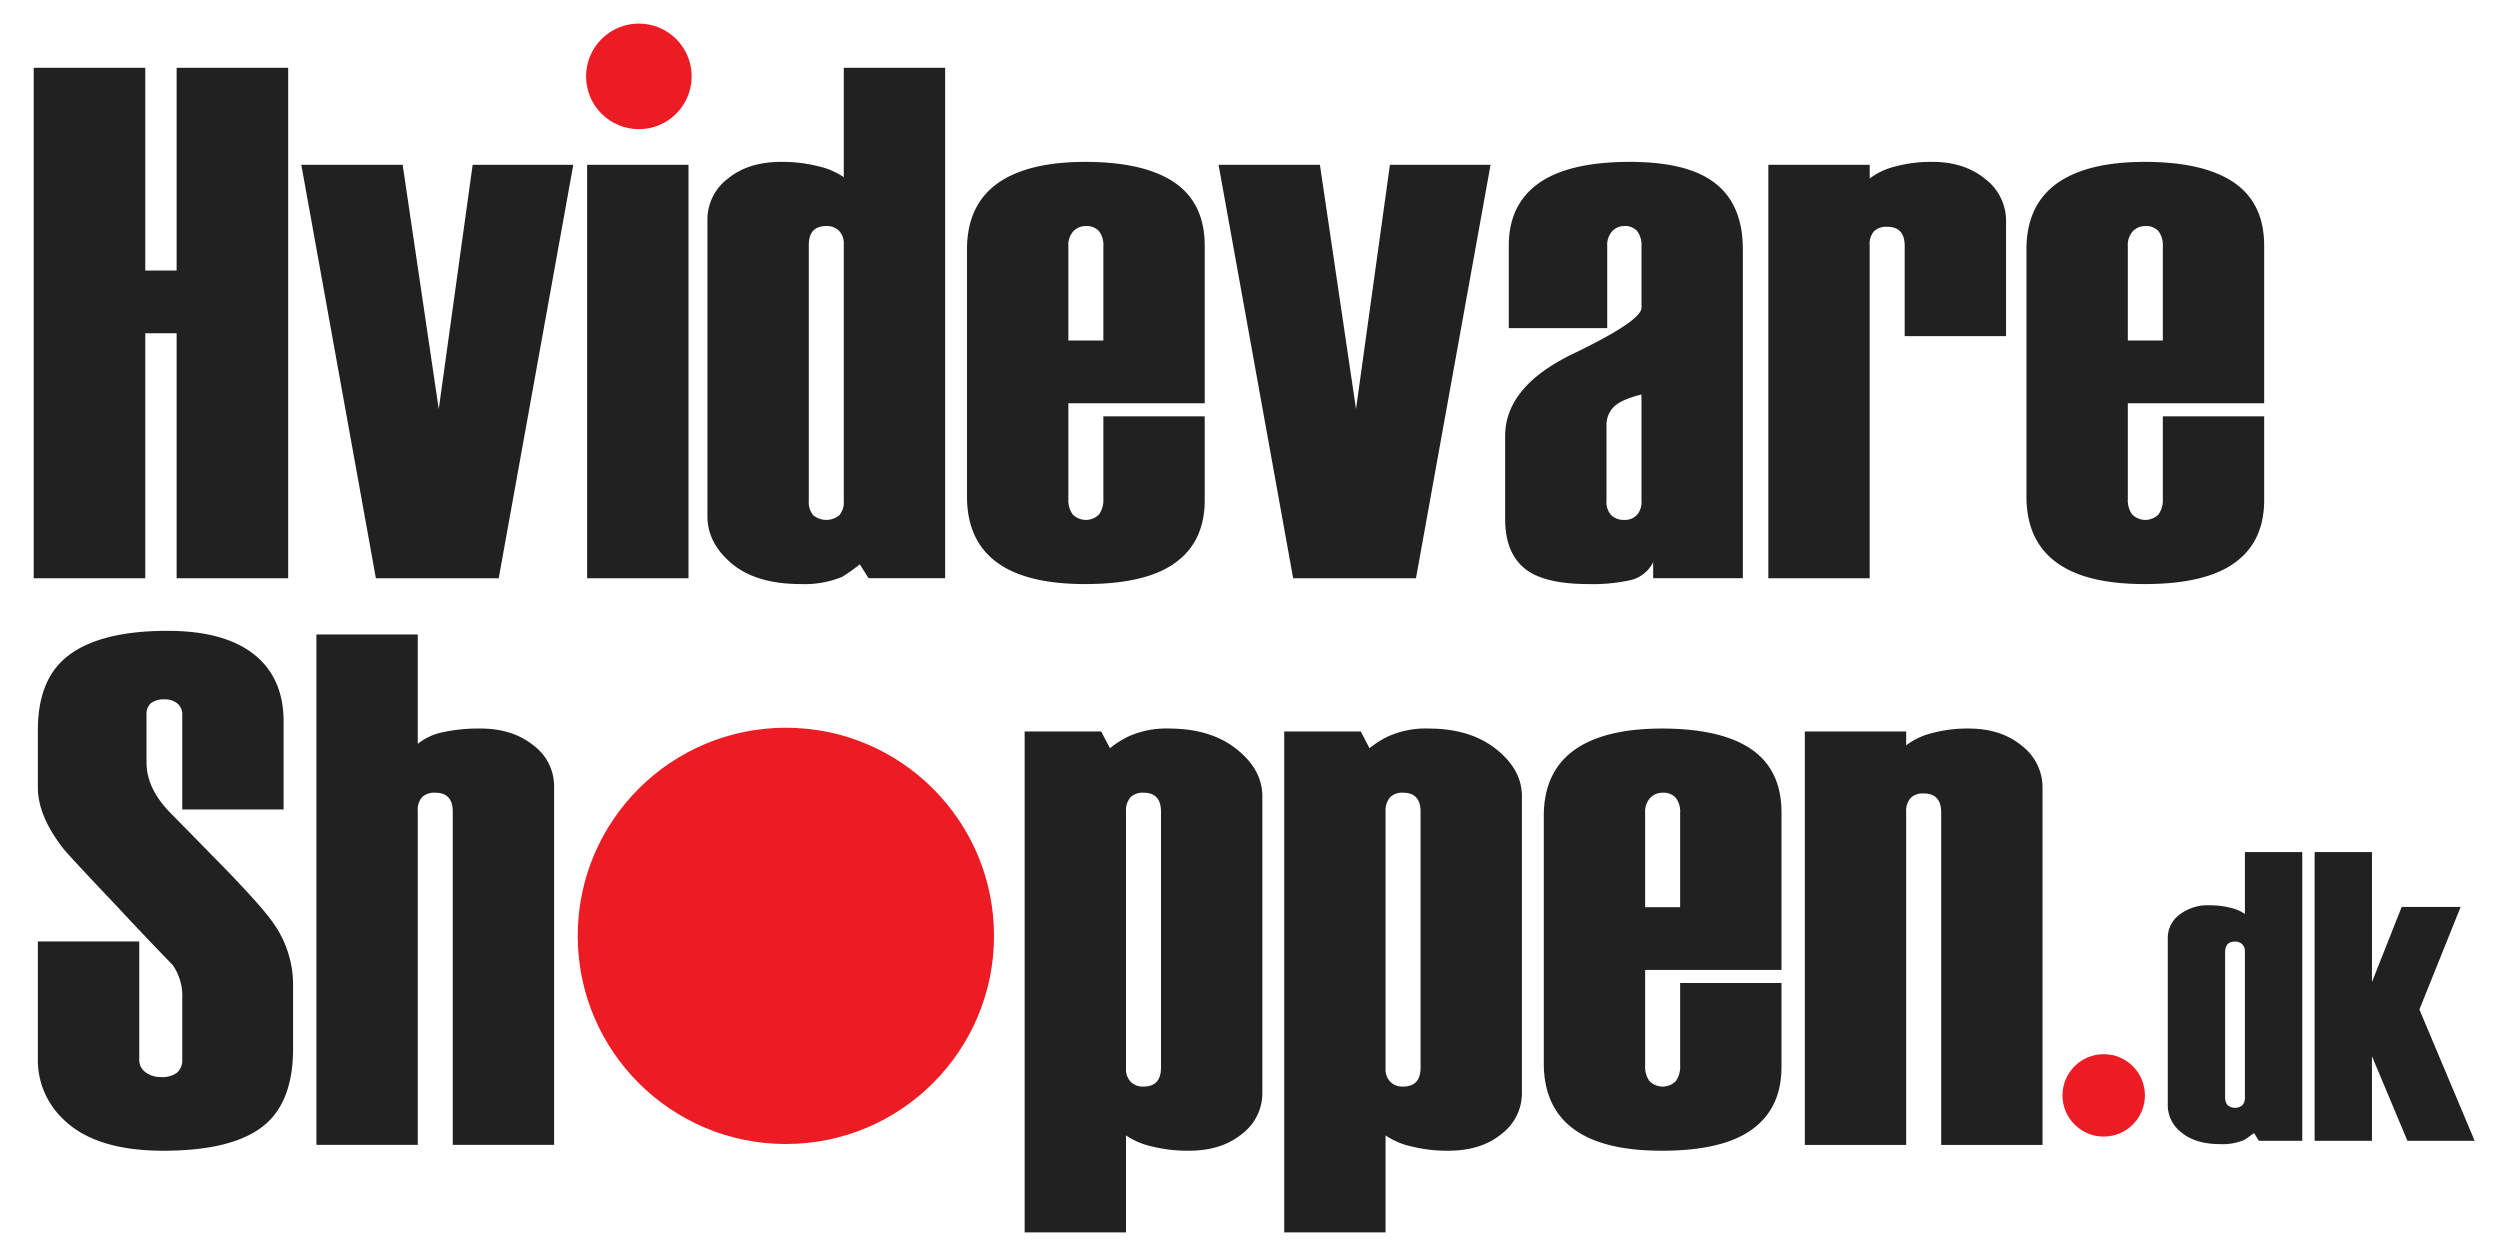
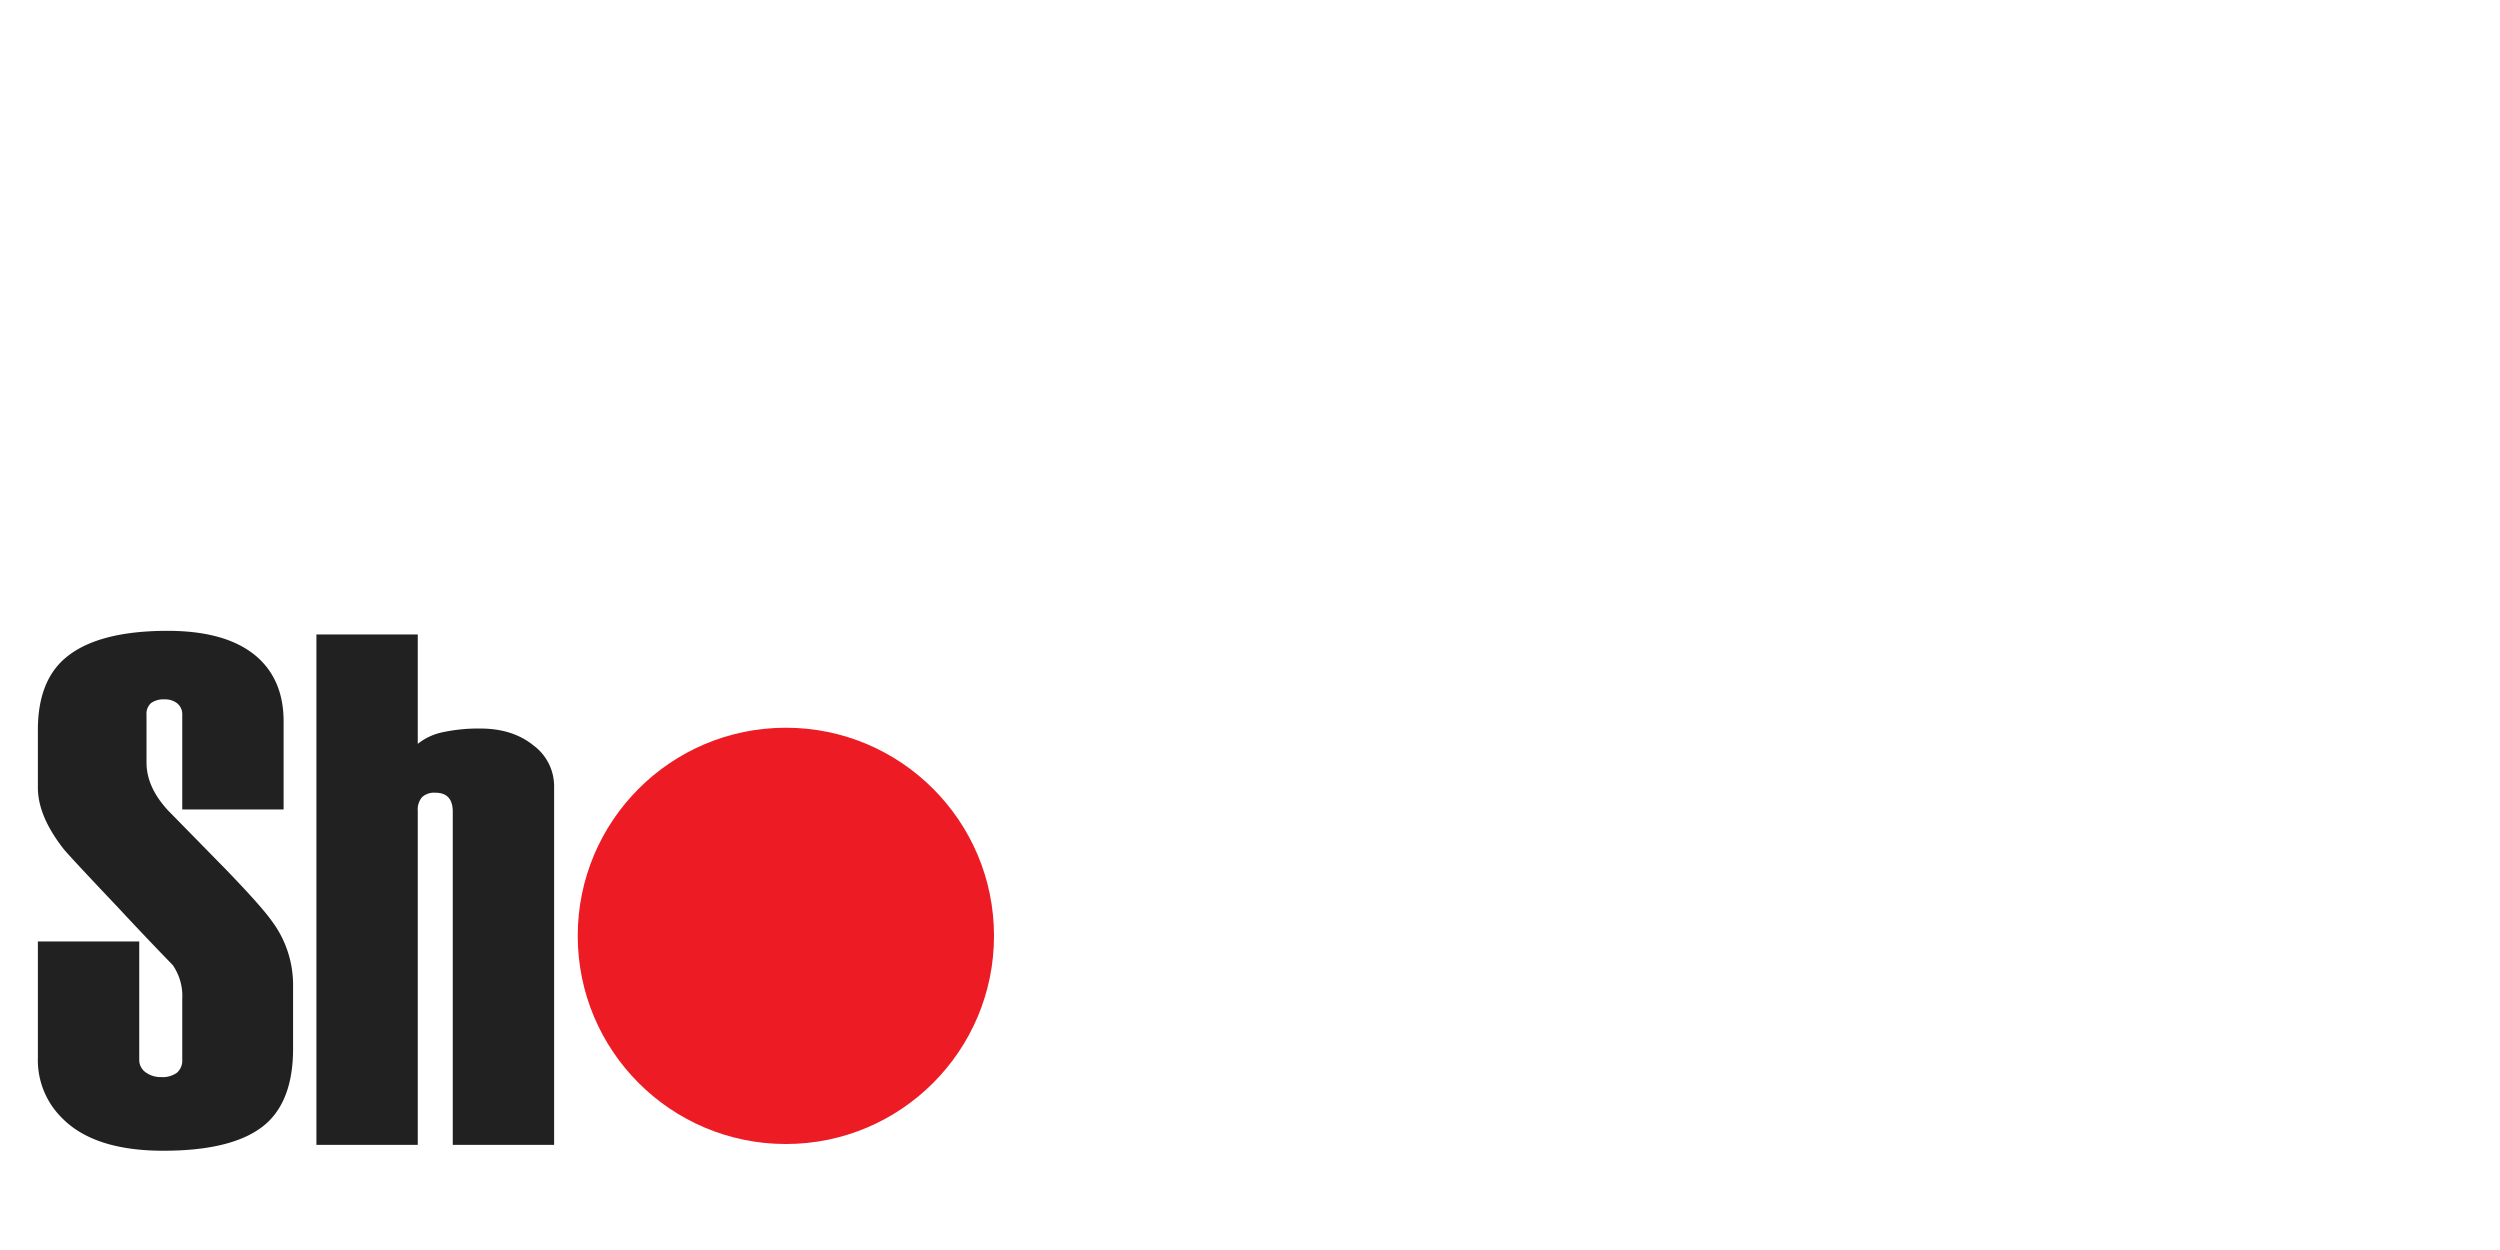
<svg xmlns="http://www.w3.org/2000/svg" width="600" height="300" viewBox="0 0 600 300">
  <defs>
    <style>
      .cls-1 {
        fill: #ed1c24;
      }

      .cls-2 {
        fill: #212121;
        fill-rule: evenodd;
      }
    </style>
  </defs>
-   <circle class="cls-1" cx="504.89" cy="262.89" r="9.89" />
  <circle id="Shape_3_copy" data-name="Shape 3 copy" class="cls-1" cx="188.609" cy="224.609" r="49.953" />
-   <circle class="cls-1" cx="153.328" cy="18.328" r="12.672" />
-   <path id="dk" class="cls-2" d="M552.541,204.5H538.78v14.85a10.074,10.074,0,0,0-3.465-1.485,20.008,20.008,0,0,0-5.049-.594,11.017,11.017,0,0,0-7.227,2.277,6.936,6.936,0,0,0-2.772,5.544v40.293a8.206,8.206,0,0,0,3.317,6.435q3.315,2.772,9.355,2.772a13.328,13.328,0,0,0,5.643-.99,28,28,0,0,0,2.376-1.683l1.188,1.881h10.4V204.5Zm-14.355,60.736a2.787,2.787,0,0,1-3.564,0,2.756,2.756,0,0,1-.594-1.93V228.557q0-2.574,2.376-2.574a2.348,2.348,0,0,1,1.733.643,2.484,2.484,0,0,1,.643,1.832v34.848A2.756,2.756,0,0,1,538.186,265.236Zm42.47-22.955,9.9-24.614H576.4l-7.128,18.018V204.5H555.51v69.3h13.761v-20.3l8.514,20.3h16.137Z" />
-   <path id="ppen" class="cls-2" d="M302.964,191.127q0-6.123-5.6-10.85-6.3-5.422-16.8-5.425a21.888,21.888,0,0,0-9.8,1.925,22.4,22.4,0,0,0-4.375,2.8l-2.1-4.025H245.914V295.777h24.325V272.5a17.792,17.792,0,0,0,6.125,2.625,35.332,35.332,0,0,0,8.925,1.05q7.875,0,12.775-4.025a12.261,12.261,0,0,0,4.9-9.8V191.127Zm-28.525,69.65a4.13,4.13,0,0,1-3.063-1.137,4.373,4.373,0,0,1-1.137-3.238V194.8a4.882,4.882,0,0,1,1.05-3.412,4.082,4.082,0,0,1,3.15-1.138q4.2,0,4.2,4.55v61.425q0,4.553-4.2,4.55h0Zm90.823-69.65q0-6.123-5.6-10.85-6.3-5.422-16.8-5.425a21.885,21.885,0,0,0-9.8,1.925,22.368,22.368,0,0,0-4.375,2.8l-2.1-4.025H308.212V295.777h24.325V272.5a17.784,17.784,0,0,0,6.125,2.625,35.332,35.332,0,0,0,8.925,1.05q7.875,0,12.775-4.025a12.264,12.264,0,0,0,4.9-9.8V191.127Zm-28.525,69.65a4.128,4.128,0,0,1-3.063-1.137,4.373,4.373,0,0,1-1.137-3.238V194.8a4.882,4.882,0,0,1,1.05-3.412,4.082,4.082,0,0,1,3.15-1.138q4.2,0,4.2,4.55v61.425q0,4.553-4.2,4.55h0Zm90.822-24.85H403.234v19.811a5.831,5.831,0,0,1-1.05,3.738,4.46,4.46,0,0,1-6.3,0,5.829,5.829,0,0,1-1.05-3.738V232.777h32.725v-37.8q0-11.2-8.75-16.1-7.178-4.023-19.95-4.025-12.952,0-20.125,4.55-8.227,5.25-8.225,16.45v59.325q0,11.378,8.4,16.625,7,4.377,19.95,4.375t19.95-4.025q8.749-5.073,8.75-16.1V235.927Zm-32.725-18.2v-22.6a4.941,4.941,0,0,1,1.225-3.653,4.07,4.07,0,0,1,2.975-1.217,3.942,3.942,0,0,1,3.15,1.217,5.469,5.469,0,0,1,1.05,3.653v22.6h-8.4Zm95.375-28.7a12.589,12.589,0,0,0-4.988-10.062q-4.987-4.11-12.688-4.113a32.526,32.526,0,0,0-9.012,1.138,16.7,16.7,0,0,0-6.037,2.887v-3.325H433.158v99.225h24.326v-79.8a4.852,4.852,0,0,1,1.049-3.456,4.185,4.185,0,0,1,3.151-1.094q4.2,0,4.2,4.559v79.791h24.325v-85.75Z" />
  <path id="Sh" class="cls-2" d="M70.339,236.1a25.6,25.6,0,0,0-5.1-15.05q-2.465-3.5-10.9-12.25-6.509-6.648-13.893-14.175Q35.162,188.992,35.164,183V171.552a3.408,3.408,0,0,1,1.094-2.819,5.179,5.179,0,0,1,3.284-.881,4.608,4.608,0,0,1,3.011.971,3.327,3.327,0,0,1,1.187,2.729v22.725H68.064V173.1q0-9.621-6.125-15.225-7.178-6.472-21.7-6.475-16.8,0-24.5,6.475-6.653,5.6-6.65,17.325v13.825q0,6.825,6.155,14.7,1.407,1.752,13.016,14,7.034,7.56,13.193,13.885a12.99,12.99,0,0,1,2.286,8.083v14.588a3.885,3.885,0,0,1-1.269,3.167,5.849,5.849,0,0,1-3.8,1.052,6.045,6.045,0,0,1-3.713-1.143,3.631,3.631,0,0,1-1.539-3.079V225.952H9.089v28a19.48,19.48,0,0,0,5.775,14.35q7.7,7.875,24.325,7.875,17.5,0,24.85-6.65,6.3-5.775,6.3-17.85V236.1Zm62.649-47.425a12.187,12.187,0,0,0-4.987-9.8q-4.988-4.023-12.688-4.025a40.357,40.357,0,0,0-9.012.875,14.177,14.177,0,0,0-6.038,2.8v-26.25H75.938v122.5h24.325v-80.15a4.551,4.551,0,0,1,1.05-3.325,4.278,4.278,0,0,1,3.15-1.05q4.2,0,4.2,4.55v79.975h24.325v-86.1Z" />
-   <path id="Hvidevare" class="cls-2" d="M69.164,16.277H42.389v48.65H34.864V16.277H8.089v122.5H34.864v-58.8h7.525v58.8H69.164V16.277Zm44.273,23.275L105.3,98.177,96.637,39.552H72.312l17.9,99.225h29.48l17.9-99.225h-24.15Zm51.8,0H140.912v99.225h24.325V39.552Zm61.6-23.275H202.509v26.25a17.819,17.819,0,0,0-6.125-2.625,35.366,35.366,0,0,0-8.925-1.05q-7.875,0-12.775,4.025a12.257,12.257,0,0,0-4.9,9.8V123.9q0,6.477,5.862,11.375t16.538,4.9a23.559,23.559,0,0,0,9.975-1.75,49.122,49.122,0,0,0,4.2-2.975l2.1,3.325h18.375V16.277ZM201.459,123.64a4.932,4.932,0,0,1-6.3,0,4.876,4.876,0,0,1-1.05-3.413V58.8q0-4.549,4.2-4.55a4.146,4.146,0,0,1,3.062,1.138,4.384,4.384,0,0,1,1.138,3.237v61.6A4.876,4.876,0,0,1,201.459,123.64Zm87.673-23.713H264.807v19.811a5.831,5.831,0,0,1-1.05,3.738,4.46,4.46,0,0,1-6.3,0,5.829,5.829,0,0,1-1.05-3.738V96.777h32.725v-37.8q0-11.2-8.75-16.1-7.178-4.024-19.95-4.025-12.953,0-20.125,4.55-8.227,5.25-8.225,16.45v59.325q0,11.377,8.4,16.625,7,4.377,19.95,4.375t19.95-4.025q8.748-5.073,8.75-16.1V99.927Zm-32.725-18.2v-22.6a4.937,4.937,0,0,1,1.225-3.653,4.067,4.067,0,0,1,2.975-1.217,3.941,3.941,0,0,1,3.15,1.217,5.469,5.469,0,0,1,1.05,3.653v22.6h-8.4Zm77.174-42.175-8.138,58.625-8.662-58.625H292.456l17.9,99.225h29.48l17.9-99.225h-24.15Zm84.7,20.3q0-11.55-7.7-16.625-6.476-4.372-19.424-4.375t-20.125,4.025q-8.927,5.078-8.925,16.1V78.752h23.625v-19.6a5.067,5.067,0,0,1,1.2-3.675,3.934,3.934,0,0,1,2.915-1.225,3.806,3.806,0,0,1,3.084,1.225,5.62,5.62,0,0,1,1.028,3.675v14.7q0,3.15-16.362,11.025t-16.362,19.775V124.6q0,7.875,4.55,11.725t15.4,3.85a41.846,41.846,0,0,0,10.237-.962,8.205,8.205,0,0,0,5.338-4.288v3.85h21.525V59.852ZM392.818,123.64a3.911,3.911,0,0,1-2.887,1.137,4.372,4.372,0,0,1-3.238-1.137,4.626,4.626,0,0,1-1.137-3.413V102.2a6.155,6.155,0,0,1,1.75-4.55q1.746-1.747,6.649-2.975v25.55A4.639,4.639,0,0,1,392.818,123.64Zm88.636-70.613a12.59,12.59,0,0,0-4.987-10.062q-4.987-4.11-12.688-4.112a32.883,32.883,0,0,0-9.012,1.127,16.7,16.7,0,0,0-6.038,2.855V39.552H424.4v99.225h24.325V58.811a4.564,4.564,0,0,1,1.05-3.33,4.279,4.279,0,0,1,3.15-1.053q4.2,0,4.2,4.58v21.67h24.325V53.027Zm61.948,46.9H519.077v19.811a5.831,5.831,0,0,1-1.05,3.738,4.46,4.46,0,0,1-6.3,0,5.829,5.829,0,0,1-1.05-3.738V96.777H543.4v-37.8q0-11.2-8.75-16.1-7.178-4.024-19.95-4.025-12.952,0-20.125,4.55-8.228,5.25-8.225,16.45v59.325q0,11.377,8.4,16.625,7,4.377,19.95,4.375t19.95-4.025q8.748-5.073,8.75-16.1V99.927Zm-32.725-18.2v-22.6a4.937,4.937,0,0,1,1.225-3.653,4.067,4.067,0,0,1,2.975-1.217,3.941,3.941,0,0,1,3.15,1.217,5.469,5.469,0,0,1,1.05,3.653v22.6h-8.4Z" />
</svg>